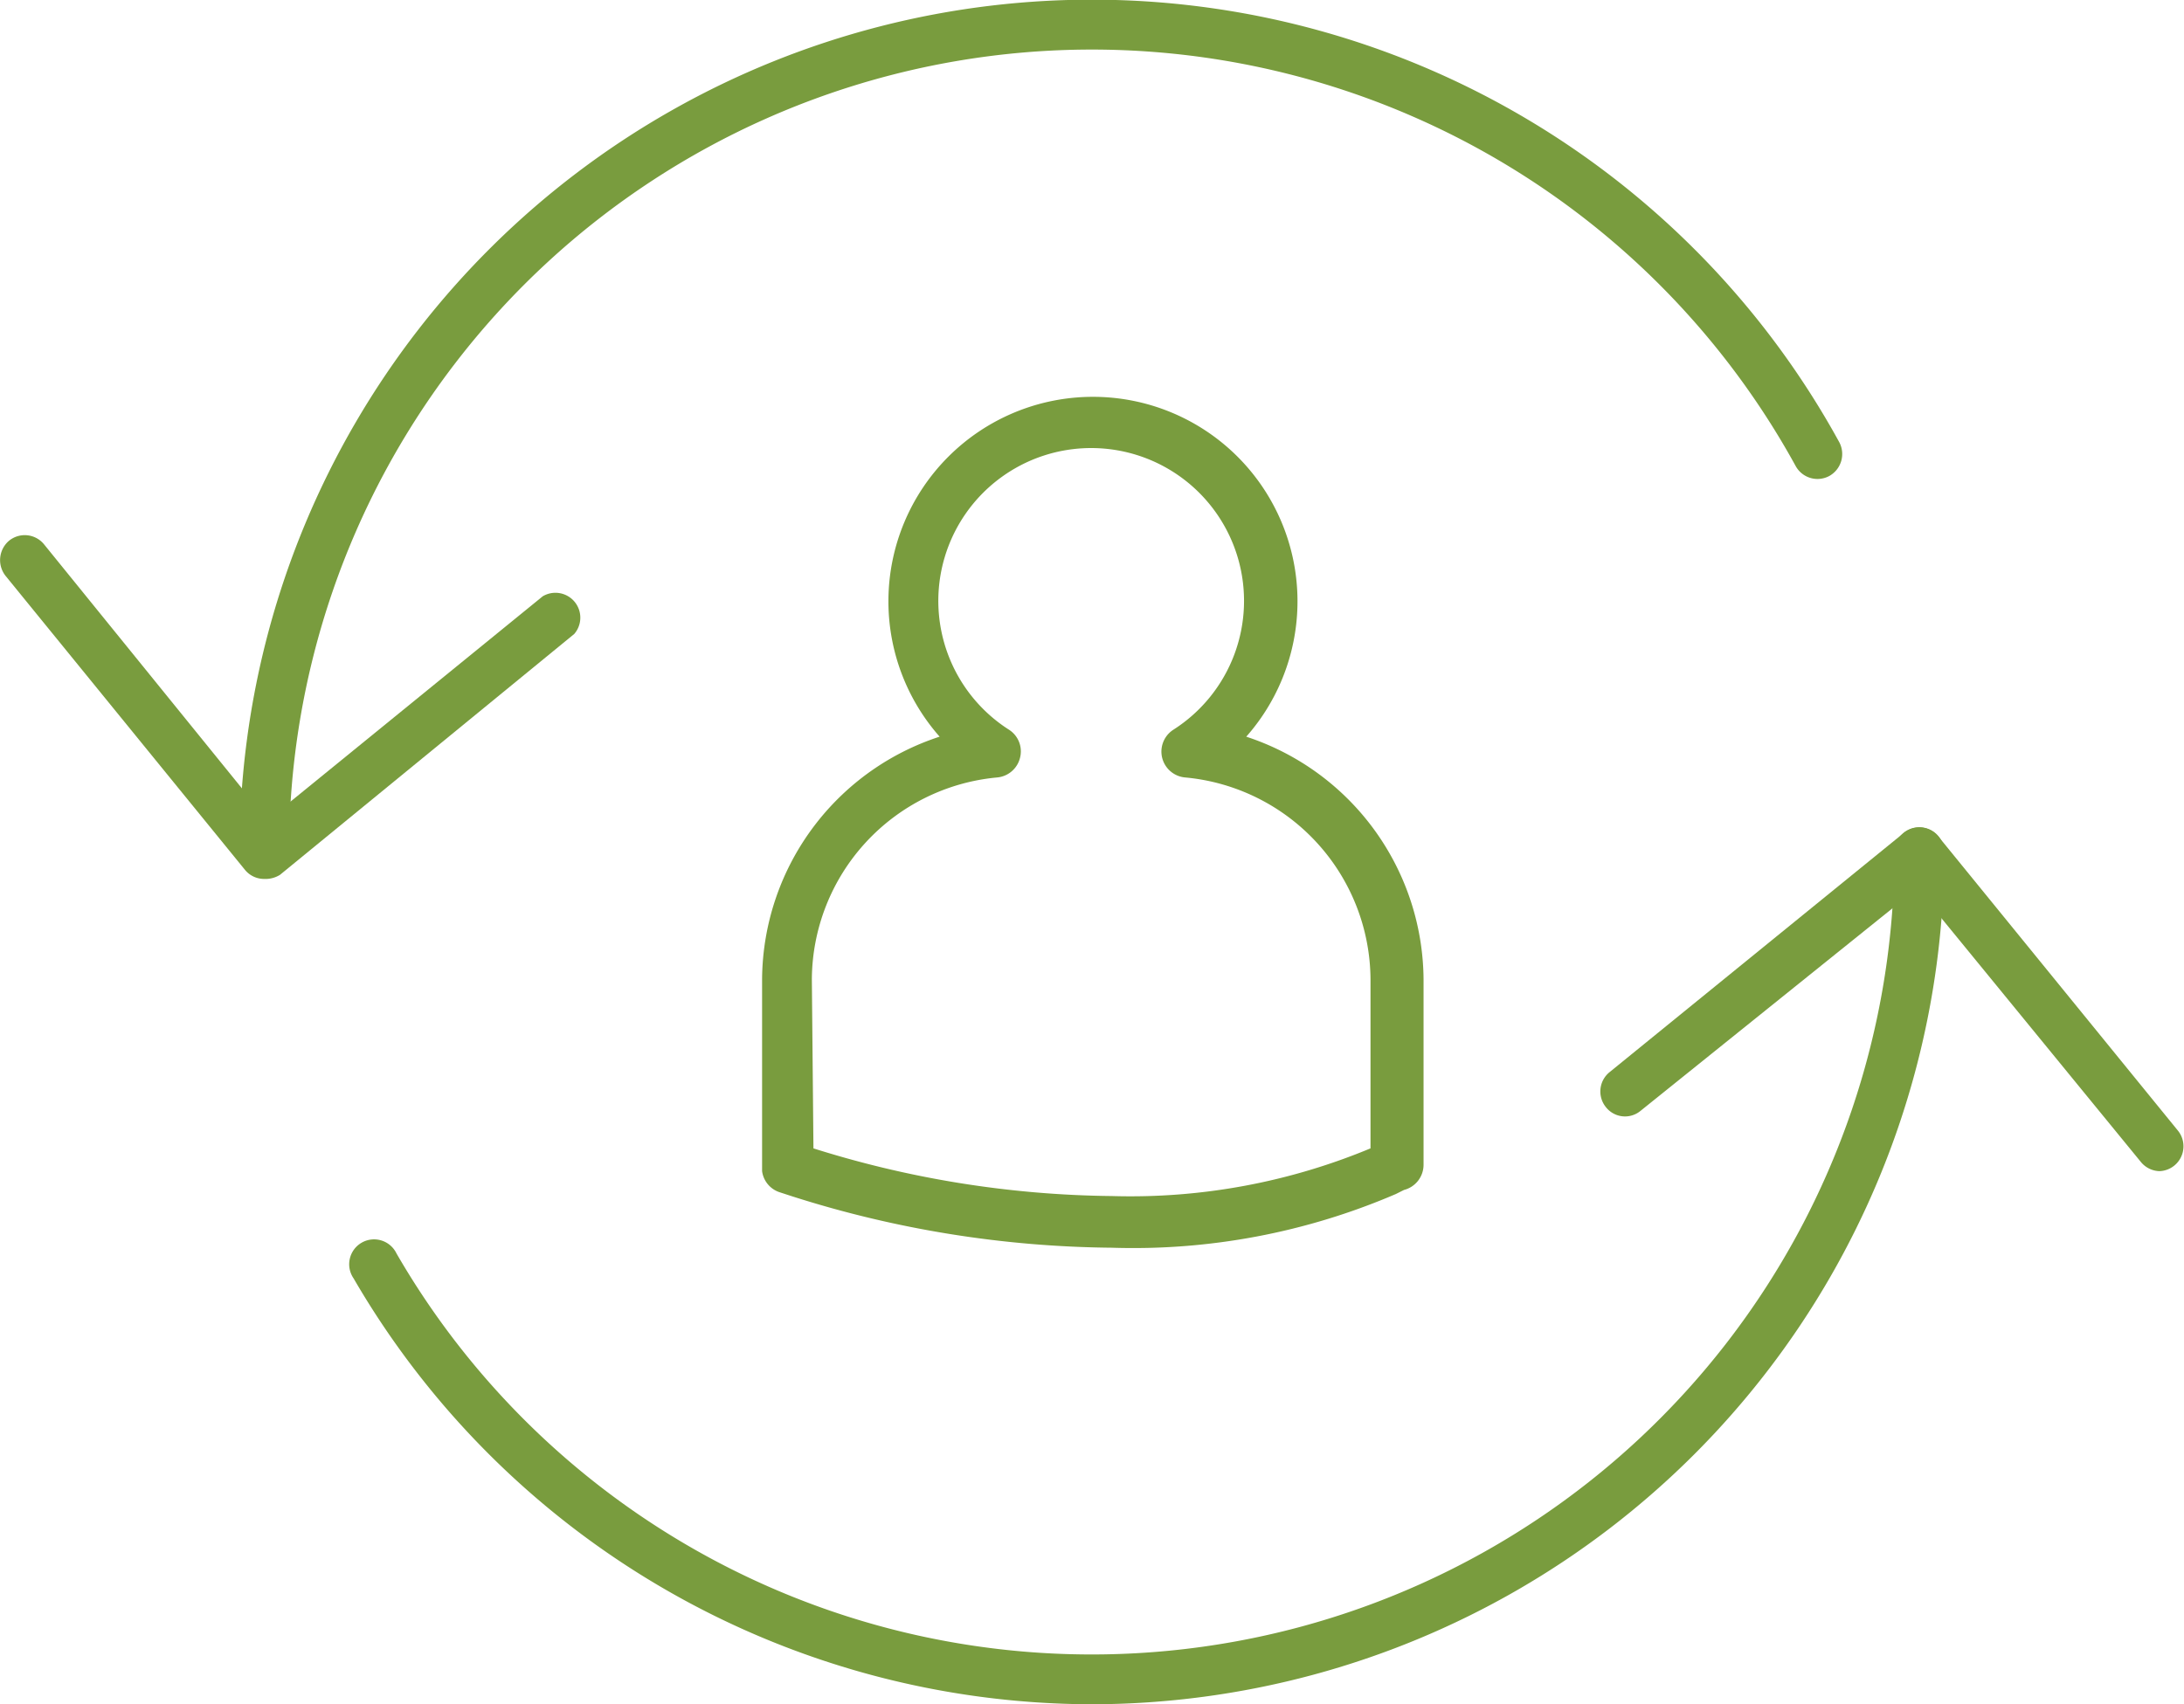
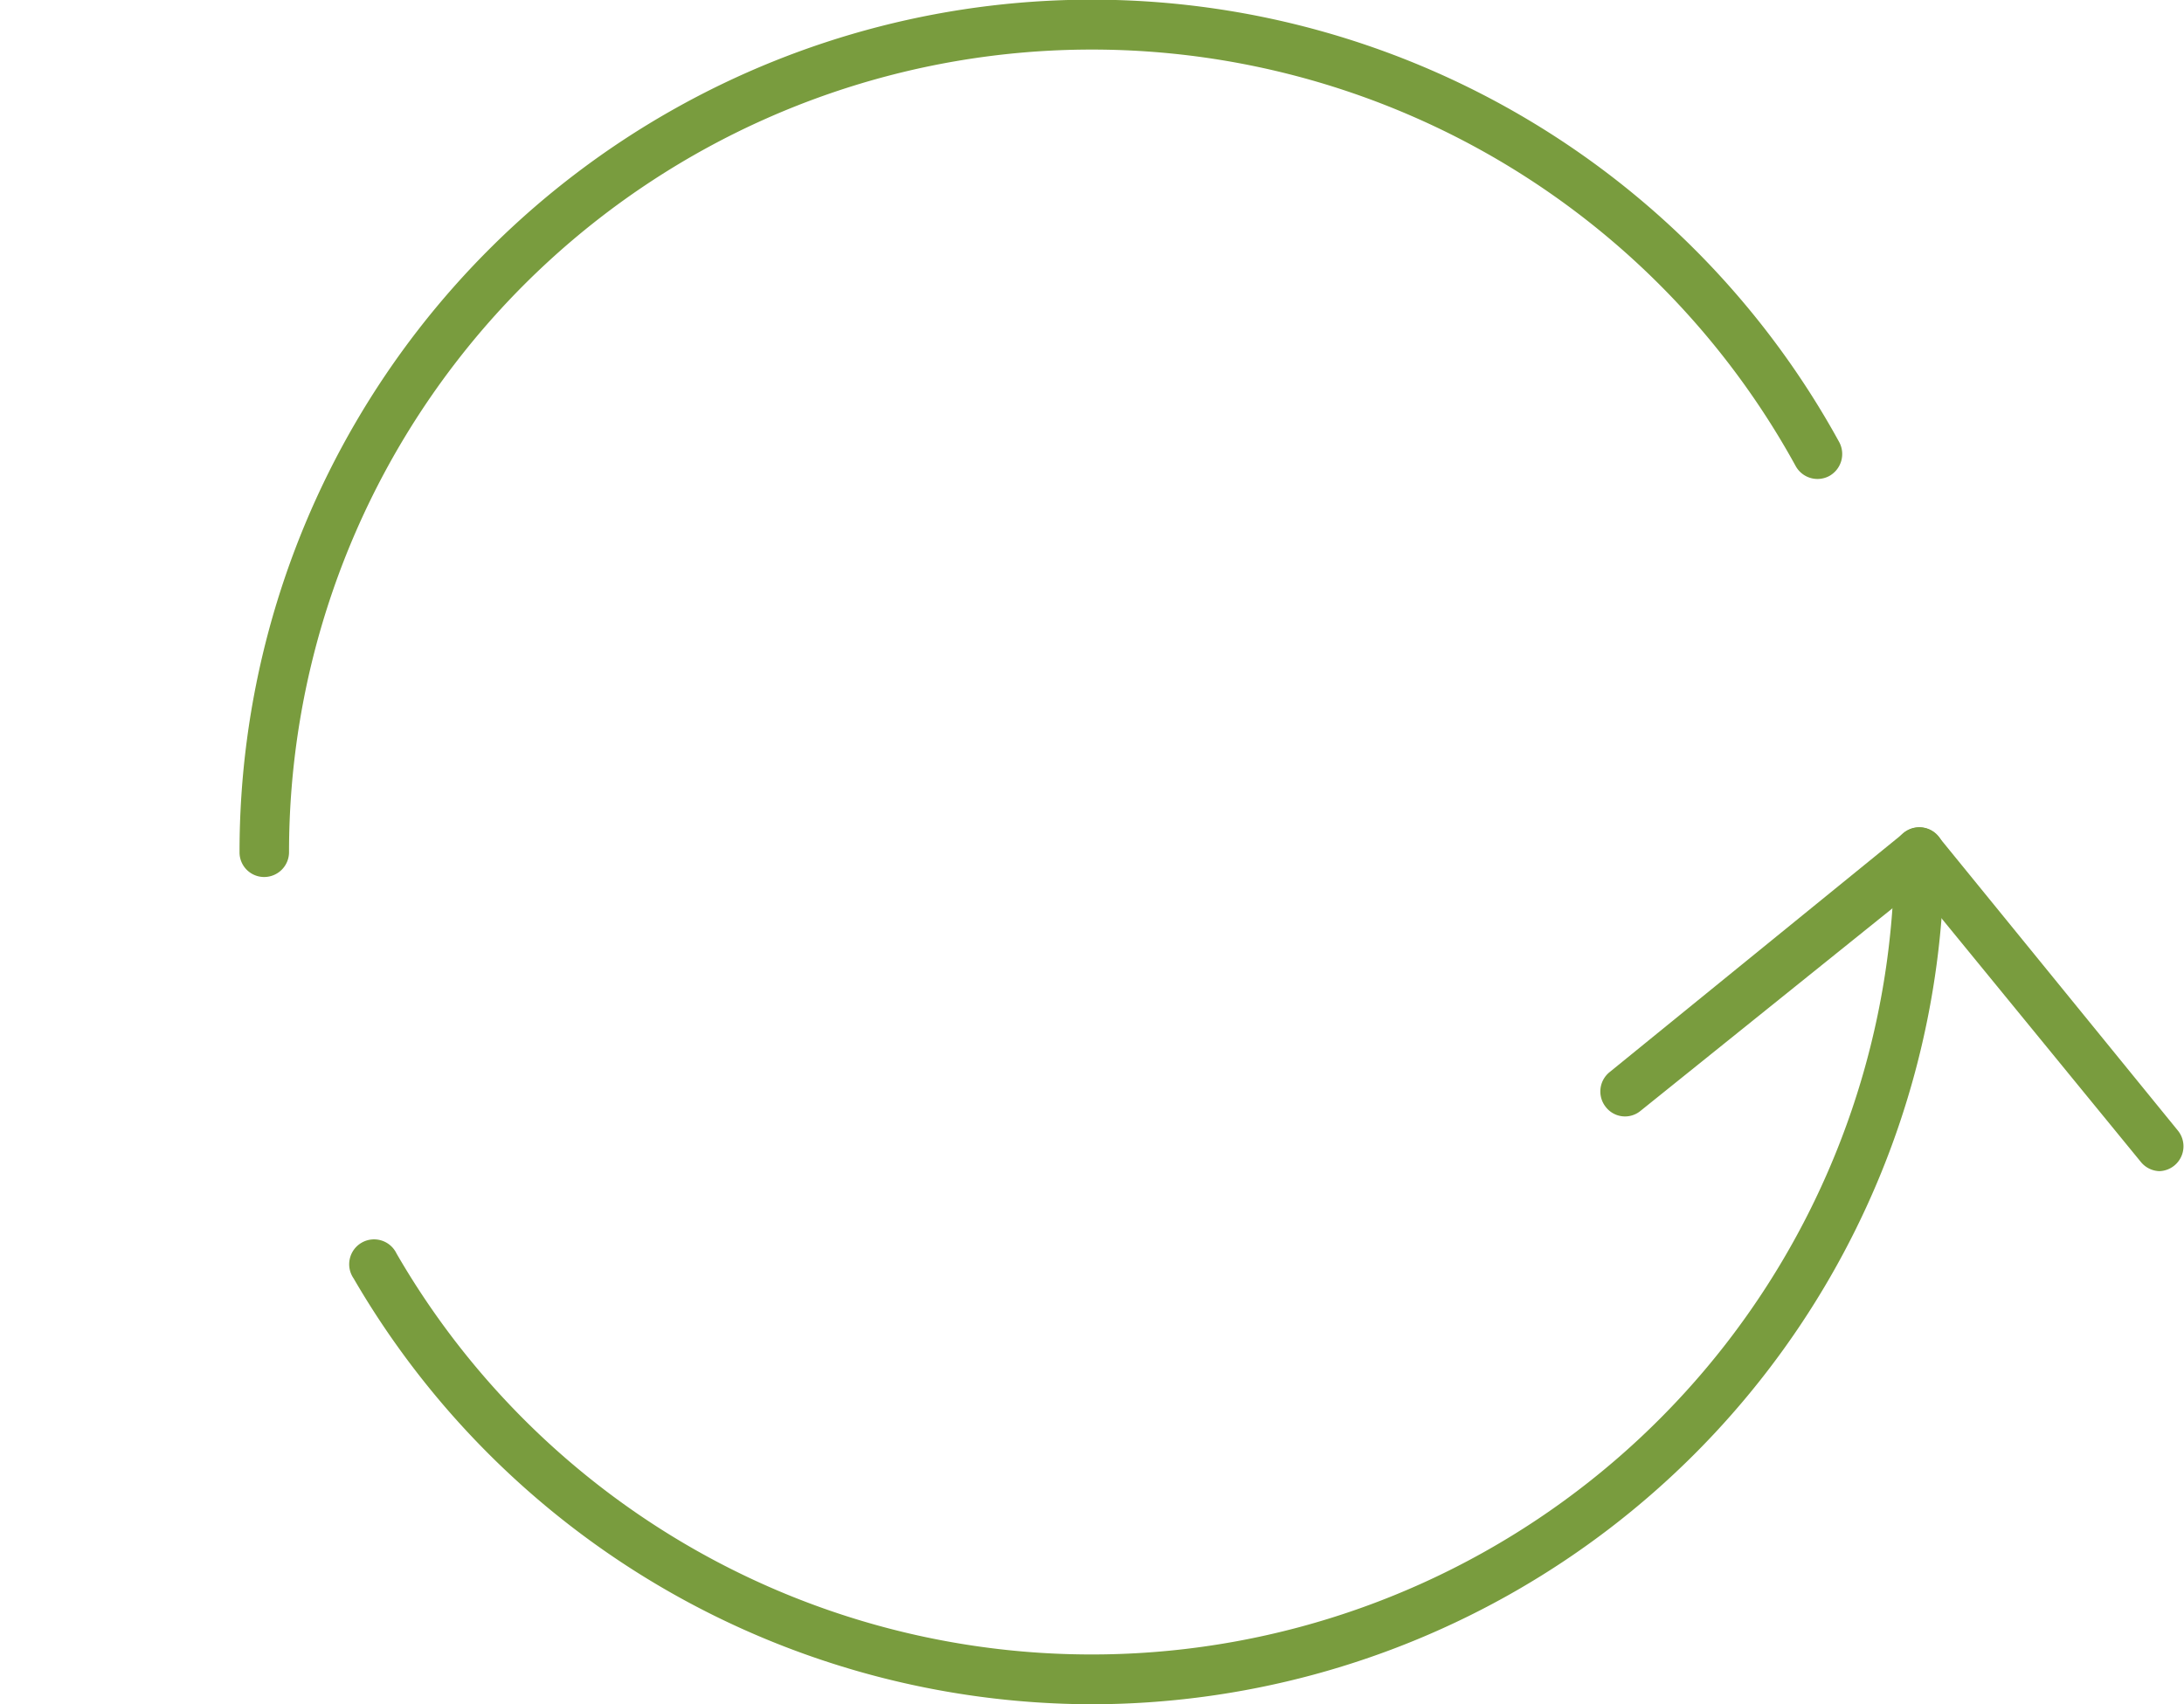
<svg xmlns="http://www.w3.org/2000/svg" viewBox="0 0 79.87 62.34">
  <defs>
    <style>.cls-1,.cls-2{fill:#799c3e;}.cls-2{stroke:#799c3e;stroke-miterlimit:10;stroke-width:0.5px;}</style>
  </defs>
  <g id="Layer_2" data-name="Layer 2">
    <g id="Layer_1-2" data-name="Layer 1">
      <path class="cls-1" d="M79,42.84a.91.91,0,0,1-.71-.34l-8.18-10L60,40.63a.89.89,0,0,1-1.27-.13.91.91,0,0,1,.13-1.28l10.76-8.75a.9.9,0,0,1,1.27.13l8.76,10.76a.91.91,0,0,1-.7,1.48Z" />
-       <path class="cls-1" d="M9.66,32.15a.9.9,0,0,1-.7-.33L.2,21.06a.93.93,0,0,1,.13-1.28.91.91,0,0,1,1.28.13L9.79,30l10.06-8.19A.91.91,0,0,1,21,23.19L10.24,32A1,1,0,0,1,9.66,32.15Z" />
      <path class="cls-1" d="M39.93,62.34a31.28,31.28,0,0,1-27-15.58.91.91,0,1,1,1.57-.91A29.36,29.36,0,0,0,69.28,31.17a.91.91,0,1,1,1.82,0A31.21,31.21,0,0,1,39.93,62.34Z" />
      <path class="cls-1" d="M9.66,32.08a.9.9,0,0,1-.9-.91,31.17,31.17,0,0,1,58.5-15,.92.92,0,0,1-.36,1.24.91.91,0,0,1-1.23-.36,29.36,29.36,0,0,0-55.1,14.12A.91.91,0,0,1,9.66,32.08Z" />
-       <path class="cls-2" d="M40.66,45.39a39.28,39.28,0,0,1-11.59-1.86l-.46-.15a.69.69,0,0,1-.49-.56l0-.1s0-.08,0-.12V35.82a9.15,9.15,0,0,1,6.7-8.75,7.23,7.23,0,1,1,10.3,0,9.16,9.16,0,0,1,6.69,8.75V42.6a.7.7,0,0,1-.55.69l-.32.16A24.07,24.07,0,0,1,40.66,45.39ZM29.5,42.19A37.71,37.71,0,0,0,40.66,44a23.08,23.08,0,0,0,9.62-1.79l.09-.05V35.82a7.71,7.71,0,0,0-7-7.63.7.7,0,0,1-.32-1.29,5.84,5.84,0,1,0-6.29,0,.69.69,0,0,1,.3.76.7.7,0,0,1-.62.53,7.71,7.71,0,0,0-7,7.63Zm21.58.41Z" />
    </g>
  </g>
</svg>